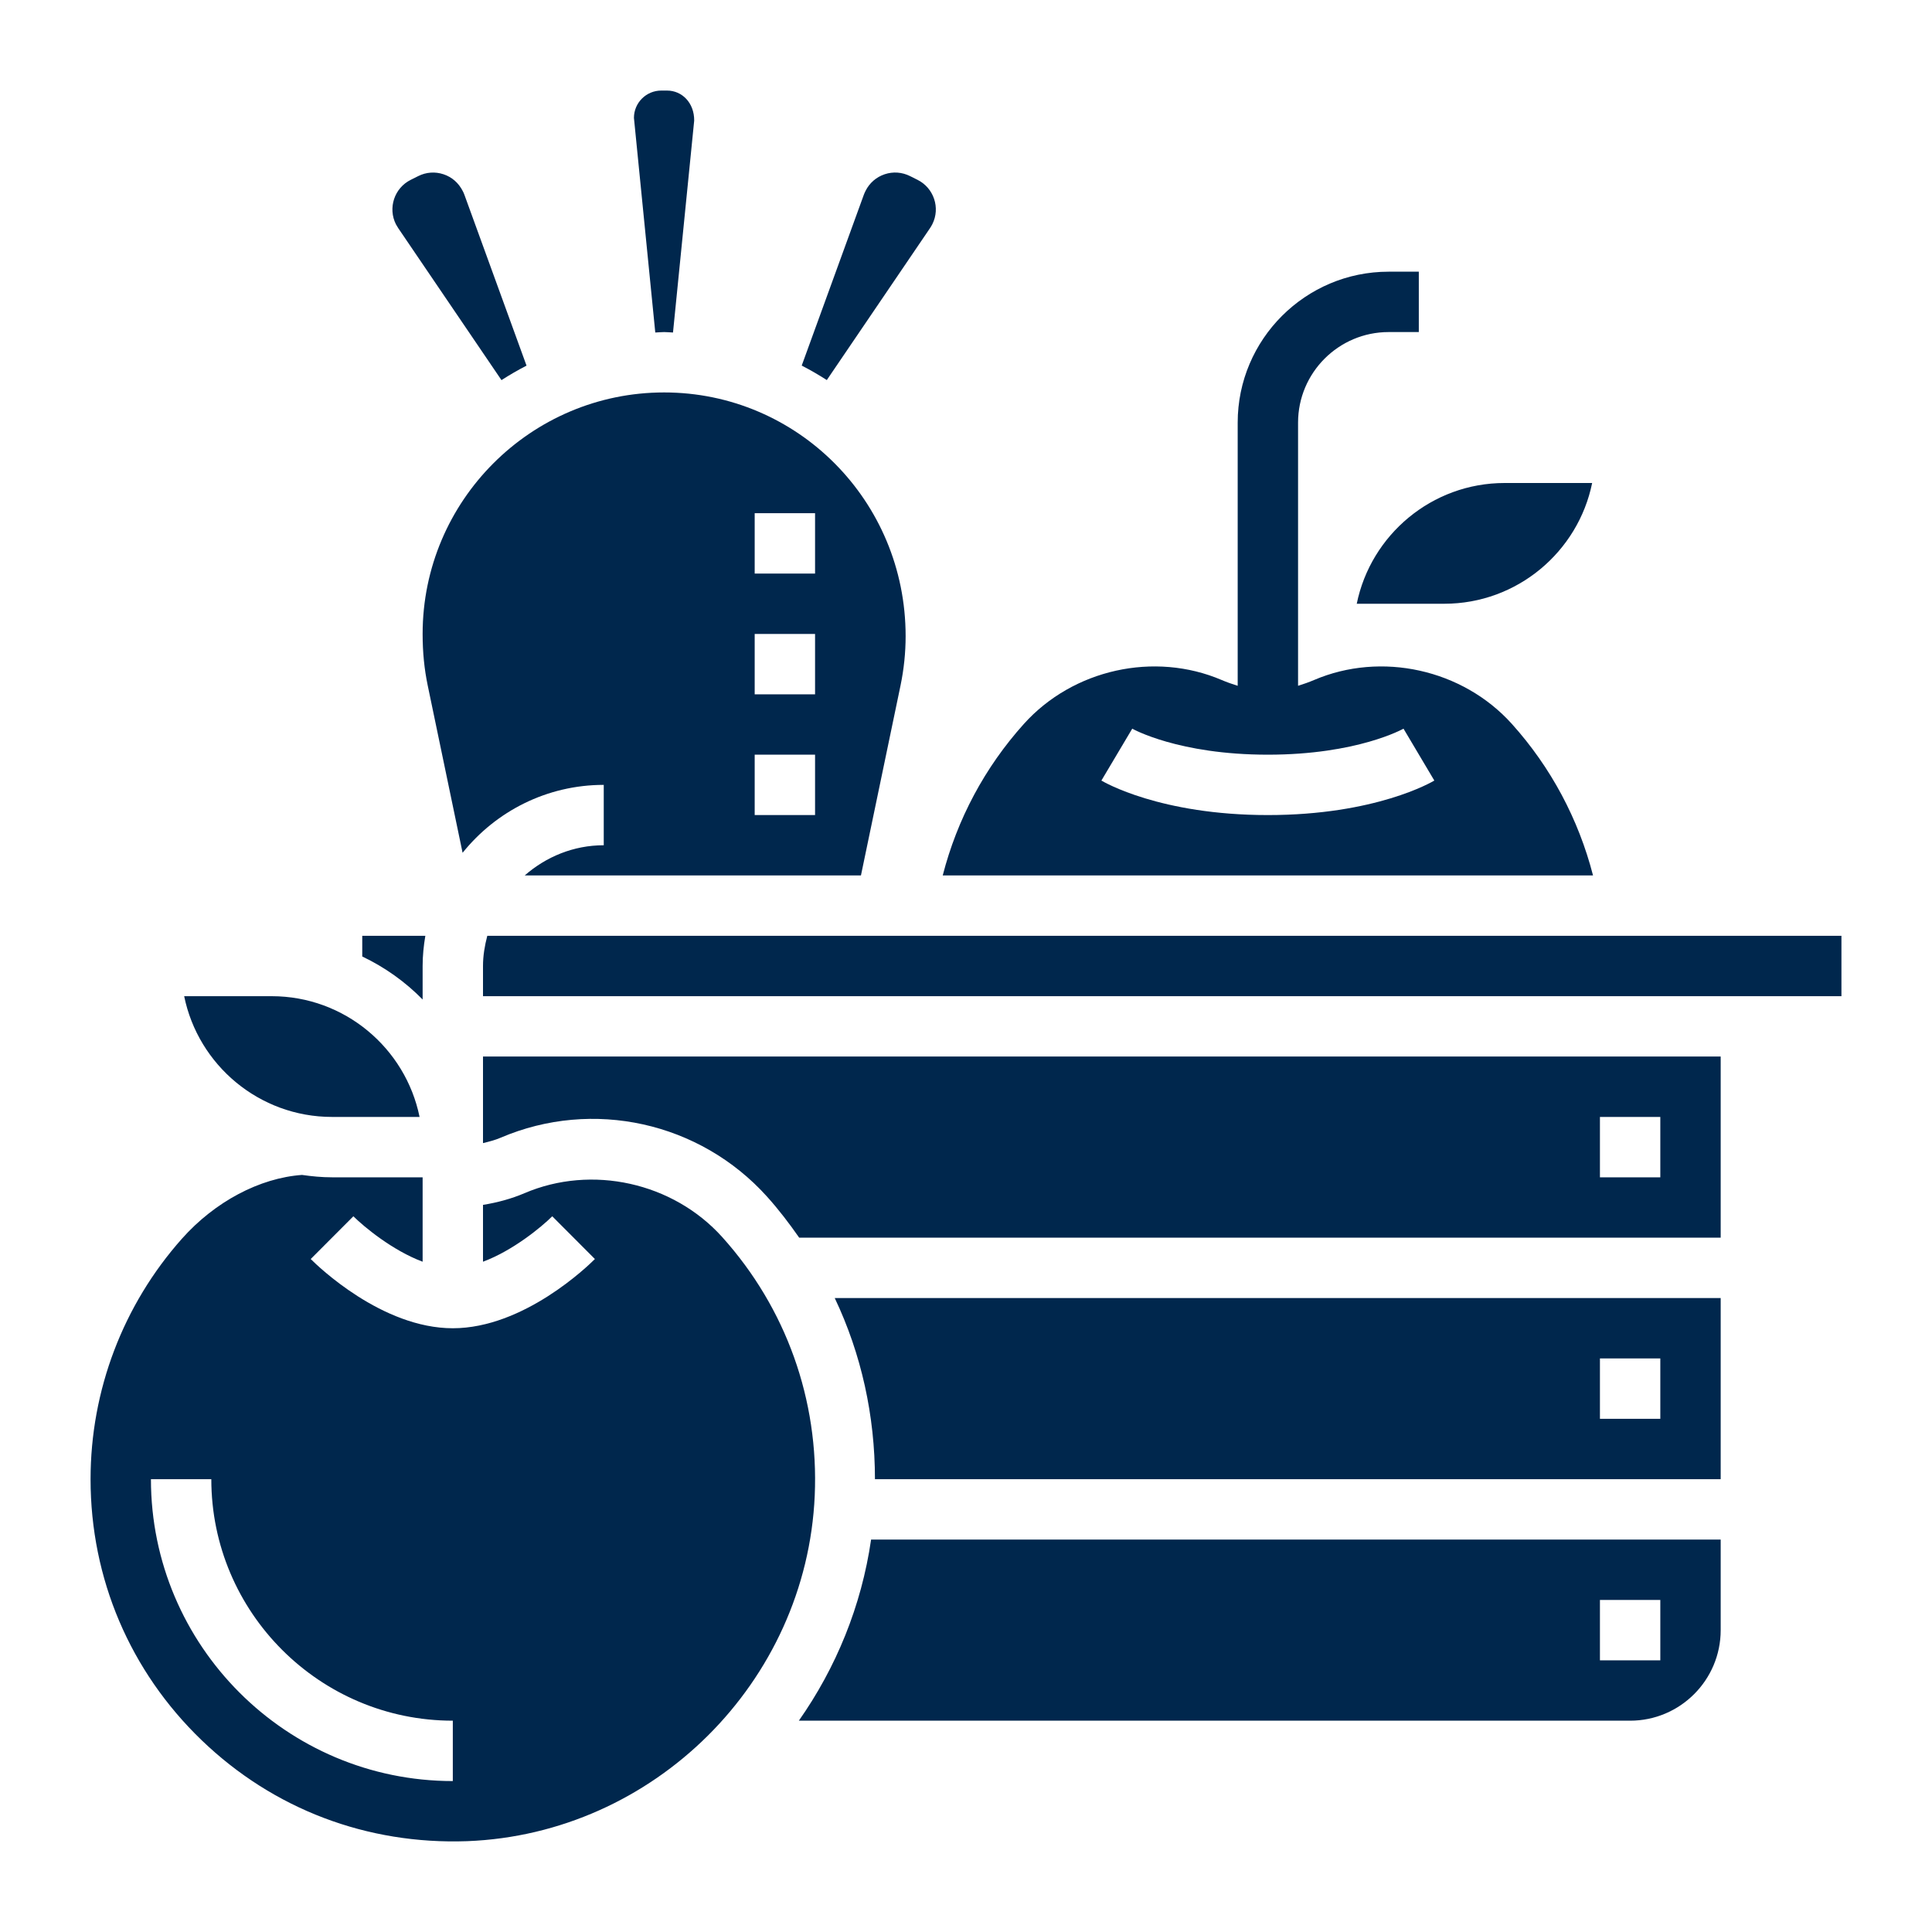
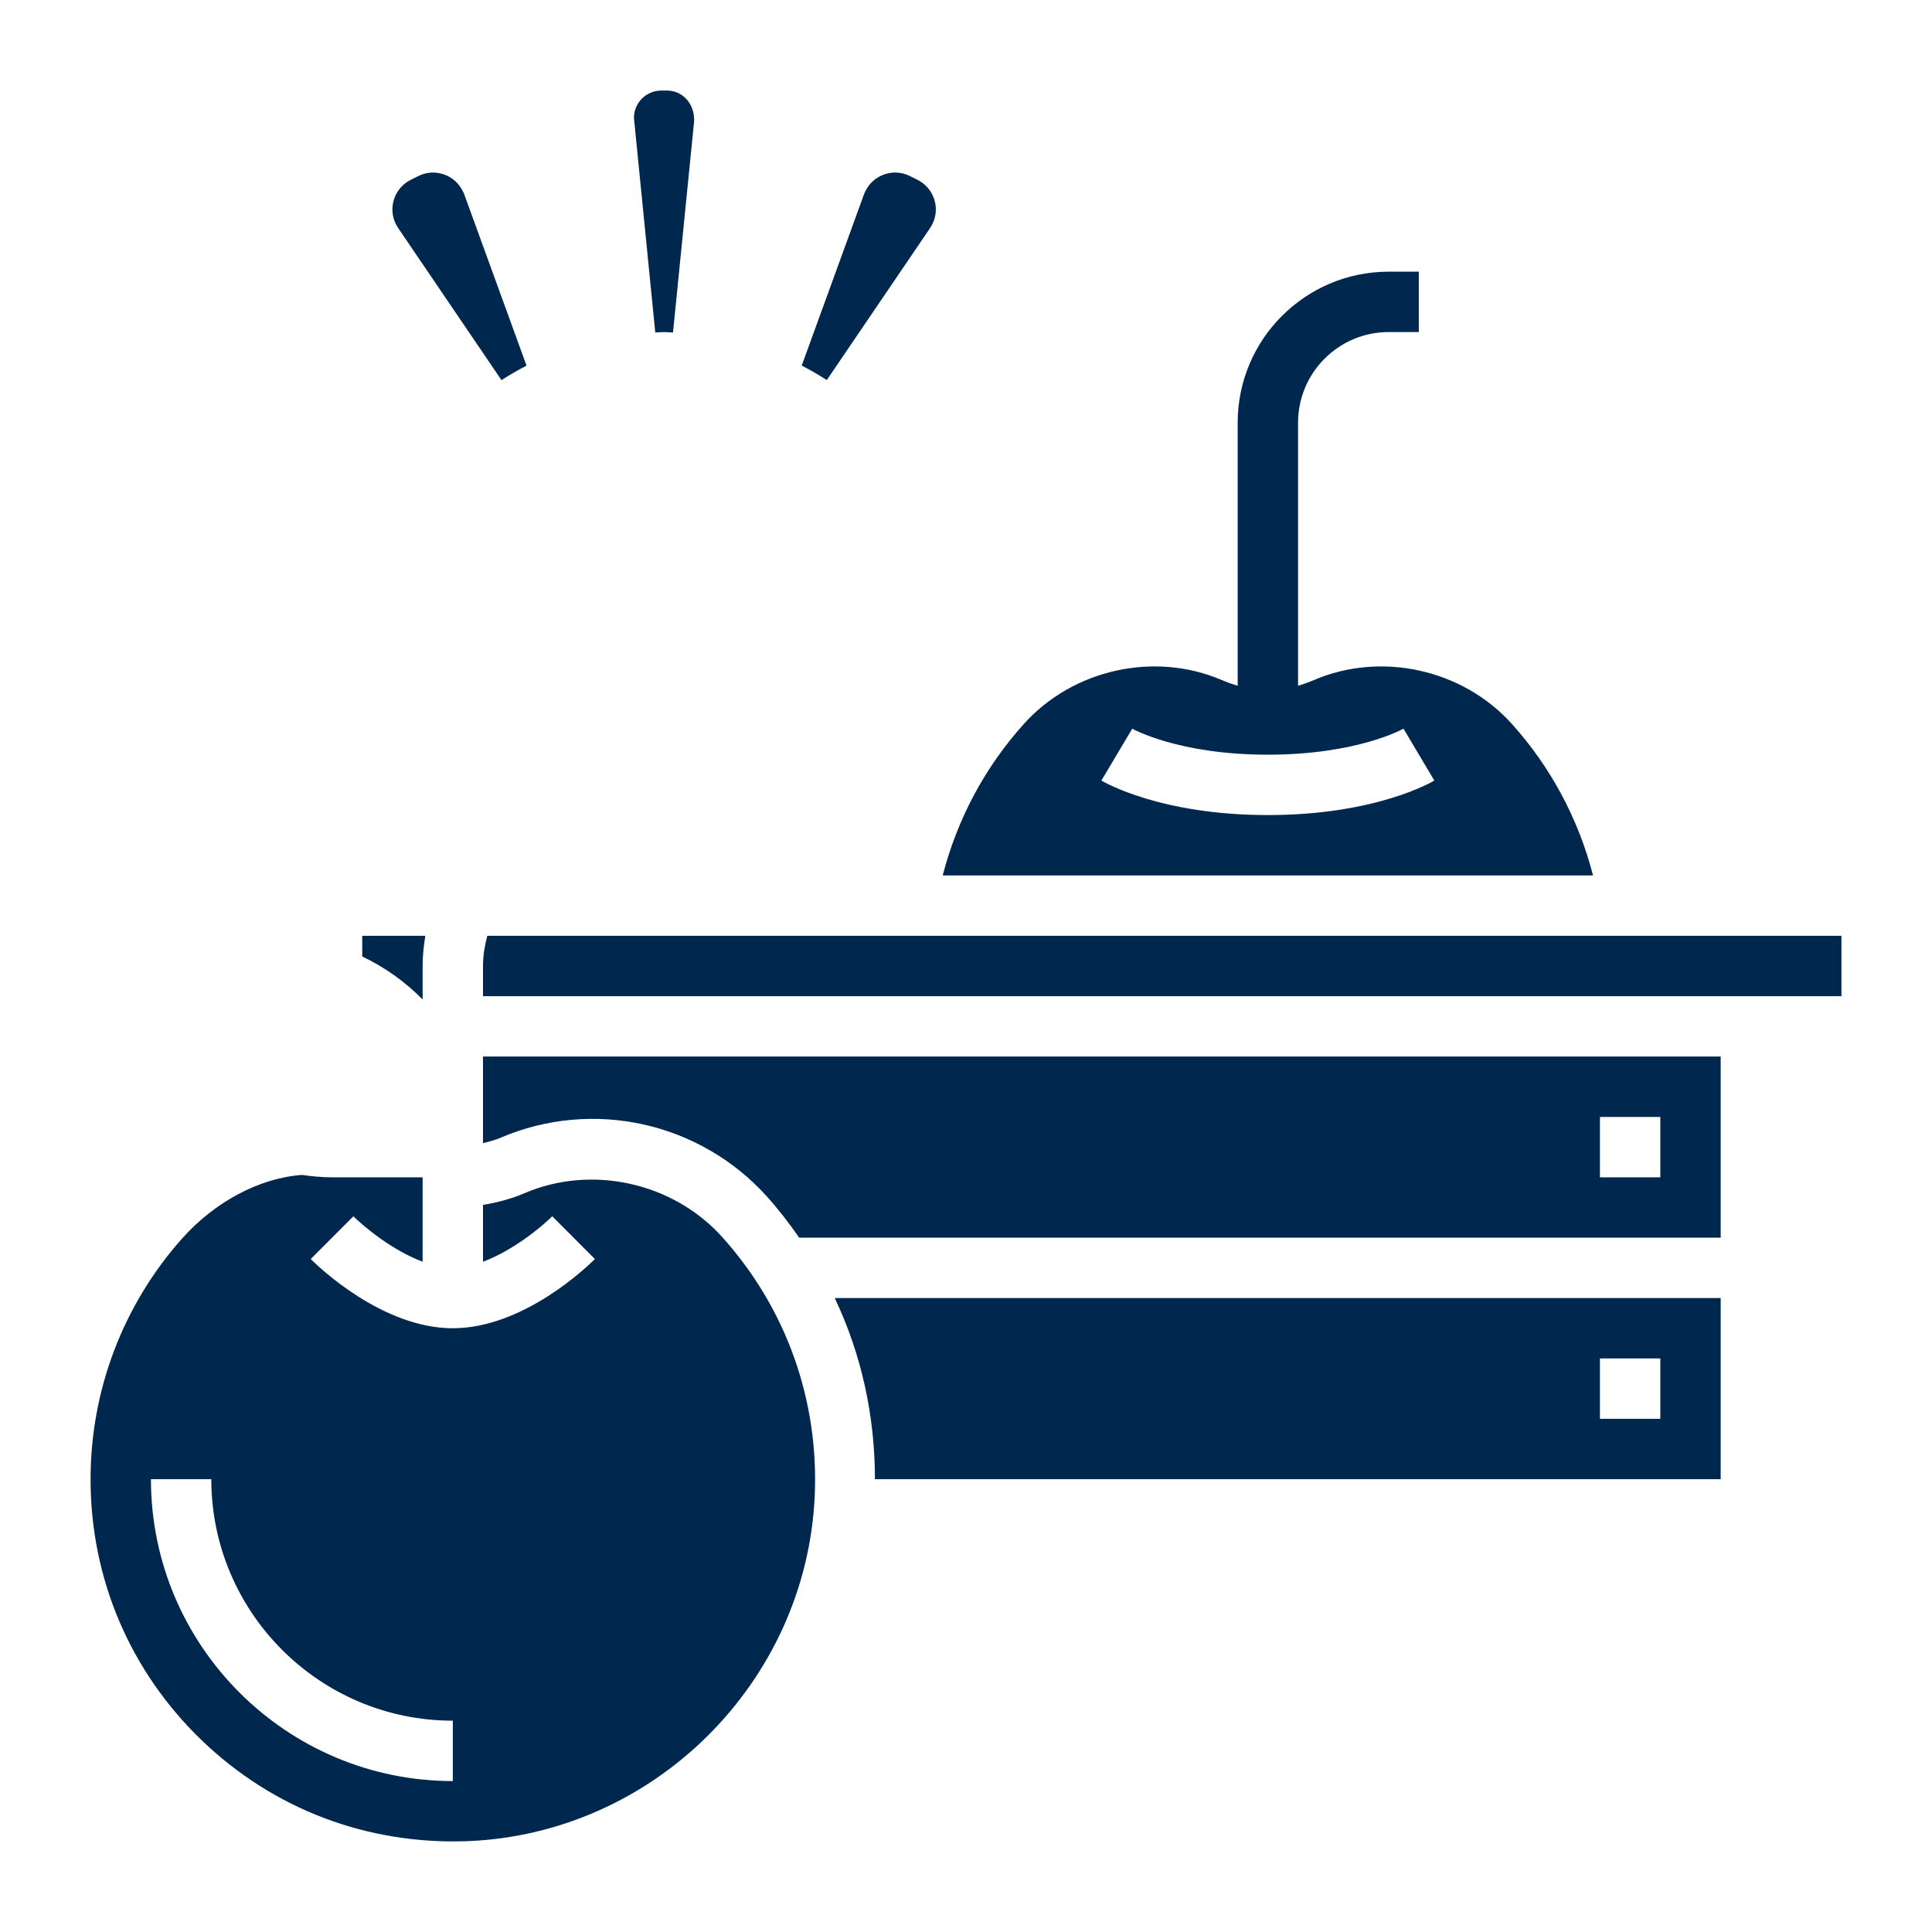
<svg xmlns="http://www.w3.org/2000/svg" version="1.1" width="512" height="512" x="0" y="0" viewBox="0 0 64 64" style="enable-background:new 0 0 512 512" xml:space="preserve" class="">
  <g>
    <g>
-       <path d="M44.944,20h2.899c2.415,0,4.435-1.721,4.899-4h-2.899C47.429,16,45.409,17.721,44.944,20z" fill="#00274d" data-original="#000000" style="" class="" />
      <path d="M22,11c0.099,0,0.195,0.012,0.294,0.015l0.702-7.02C23,3.406,22.594,3,22.095,3h-0.189C21.406,3,21,3.406,21,3.905 l0.707,7.11C21.805,11.012,21.901,11,22,11z" fill="#00274d" data-original="#000000" style="" class="" />
      <path d="M14,32c0-0.341,0.035-0.674,0.09-1H12v0.685c0.749,0.357,1.426,0.839,2,1.425V32z" fill="#00274d" data-original="#000000" style="" class="" />
      <path d="M13.191,7.556l3.421,5.036c0.268-0.173,0.545-0.333,0.83-0.48l-2.057-5.657c-0.015-0.04-0.03-0.077-0.049-0.113 c-0.141-0.282-0.365-0.477-0.644-0.569c-0.279-0.093-0.576-0.071-0.837,0.06l-0.25,0.125c-0.541,0.27-0.761,0.93-0.49,1.471 C13.137,7.469,13.163,7.514,13.191,7.556z" fill="#00274d" data-original="#000000" style="" class="" />
-       <path d="M17.382,29H28.52l1.312-6.296C29.943,22.168,30,21.619,30,21.072C30,16.589,26.411,13,22,13s-8,3.589-8,8 c0,0.619,0.057,1.168,0.168,1.704l1.156,5.546C16.424,26.88,18.11,26,20,26v2C18.995,28,18.086,28.385,17.382,29z M25,17h2v2h-2V17 z M25,21h2v2h-2V21z M25,25h2v2h-2V25z" fill="#00274d" data-original="#000000" style="" class="" />
-       <path d="M11,37h2.899c-0.465-2.279-2.484-4-4.899-4H6.101C6.565,35.279,8.585,37,11,37z" fill="#00274d" data-original="#000000" style="" class="" />
      <path d="M30.811,7.553c0.026-0.04,0.053-0.084,0.075-0.129c0.269-0.537,0.049-1.197-0.492-1.467l-0.25-0.125 c-0.262-0.13-0.557-0.153-0.837-0.06c-0.278,0.093-0.503,0.288-0.634,0.55c-0.028,0.056-0.044,0.093-0.058,0.131l-2.057,5.657 c0.285,0.147,0.562,0.307,0.831,0.48L30.811,7.553z" fill="#00274d" data-original="#000000" style="" class="" />
      <path d="M28.984,49H57v-6H27.652C28.535,44.857,28.983,46.898,28.984,49z M53,45h2v2h-2V45z" fill="#00274d" data-original="#000000" style="" class="" />
-       <path d="M26.463,57H54c1.654,0,3-1.346,3-3v-3H28.856C28.537,53.203,27.695,55.246,26.463,57z M53,53h2v2h-2V53z" fill="#00274d" data-original="#000000" style="" class="" />
      <path d="M16.142,31C16.058,31.322,16,31.653,16,32v1h41h1h3v-2H16.142z" fill="#00274d" data-original="#000000" style="" class="" />
      <path d="M16,37.867c0.201-0.049,0.402-0.1,0.585-0.179c3.05-1.305,6.6-0.521,8.826,1.954c0.388,0.431,0.736,0.889,1.063,1.357H57 v-6H16V37.867z M53,37h2v2h-2V37z" fill="#00274d" data-original="#000000" style="" class="" />
      <path d="M23.925,40.98c-1.628-1.81-4.323-2.409-6.553-1.453c-0.429,0.183-0.893,0.309-1.372,0.386v1.883 c0.993-0.37,1.936-1.149,2.294-1.505l1.413,1.416C19.473,41.942,17.347,44,15,44s-4.473-2.058-4.707-2.293l1.413-1.416 c0.358,0.355,1.301,1.134,2.294,1.505V39h-3c-0.339,0-0.669-0.032-0.995-0.079c-1.402,0.1-2.884,0.884-3.976,2.11 C4.076,43.228,3,46.057,3,49c0,3.293,1.308,6.364,3.681,8.648c2.373,2.283,5.479,3.462,8.797,3.343 c6.181-0.239,11.237-5.267,11.511-11.446C27.128,46.374,26.04,43.332,23.925,40.98z M15,59C9.486,59,5,54.514,5,49h2 c0,4.411,3.589,8,8,8V59z" fill="#00274d" data-original="#000000" style="" class="" />
      <path d="M52.771,29c-0.478-1.858-1.391-3.577-2.689-5.02c-1.629-1.81-4.324-2.407-6.554-1.453C43.358,22.6,43.18,22.661,43,22.718 V14c0-1.654,1.346-3,3-3h1V9h-1c-2.757,0-5,2.243-5,5v8.718c-0.18-0.057-0.358-0.118-0.528-0.191 c-2.229-0.954-4.925-0.357-6.554,1.453c-1.298,1.443-2.211,3.161-2.689,5.02H42H52.771z M37.507,24.138 C37.522,24.146,39.036,25,42,25s4.478-0.854,4.493-0.862l1.021,1.719C47.437,25.904,45.569,27,42,27s-5.437-1.096-5.515-1.143 L37.507,24.138z" fill="#00274d" data-original="#000000" style="" class="" />
    </g>
  </g>
</svg>